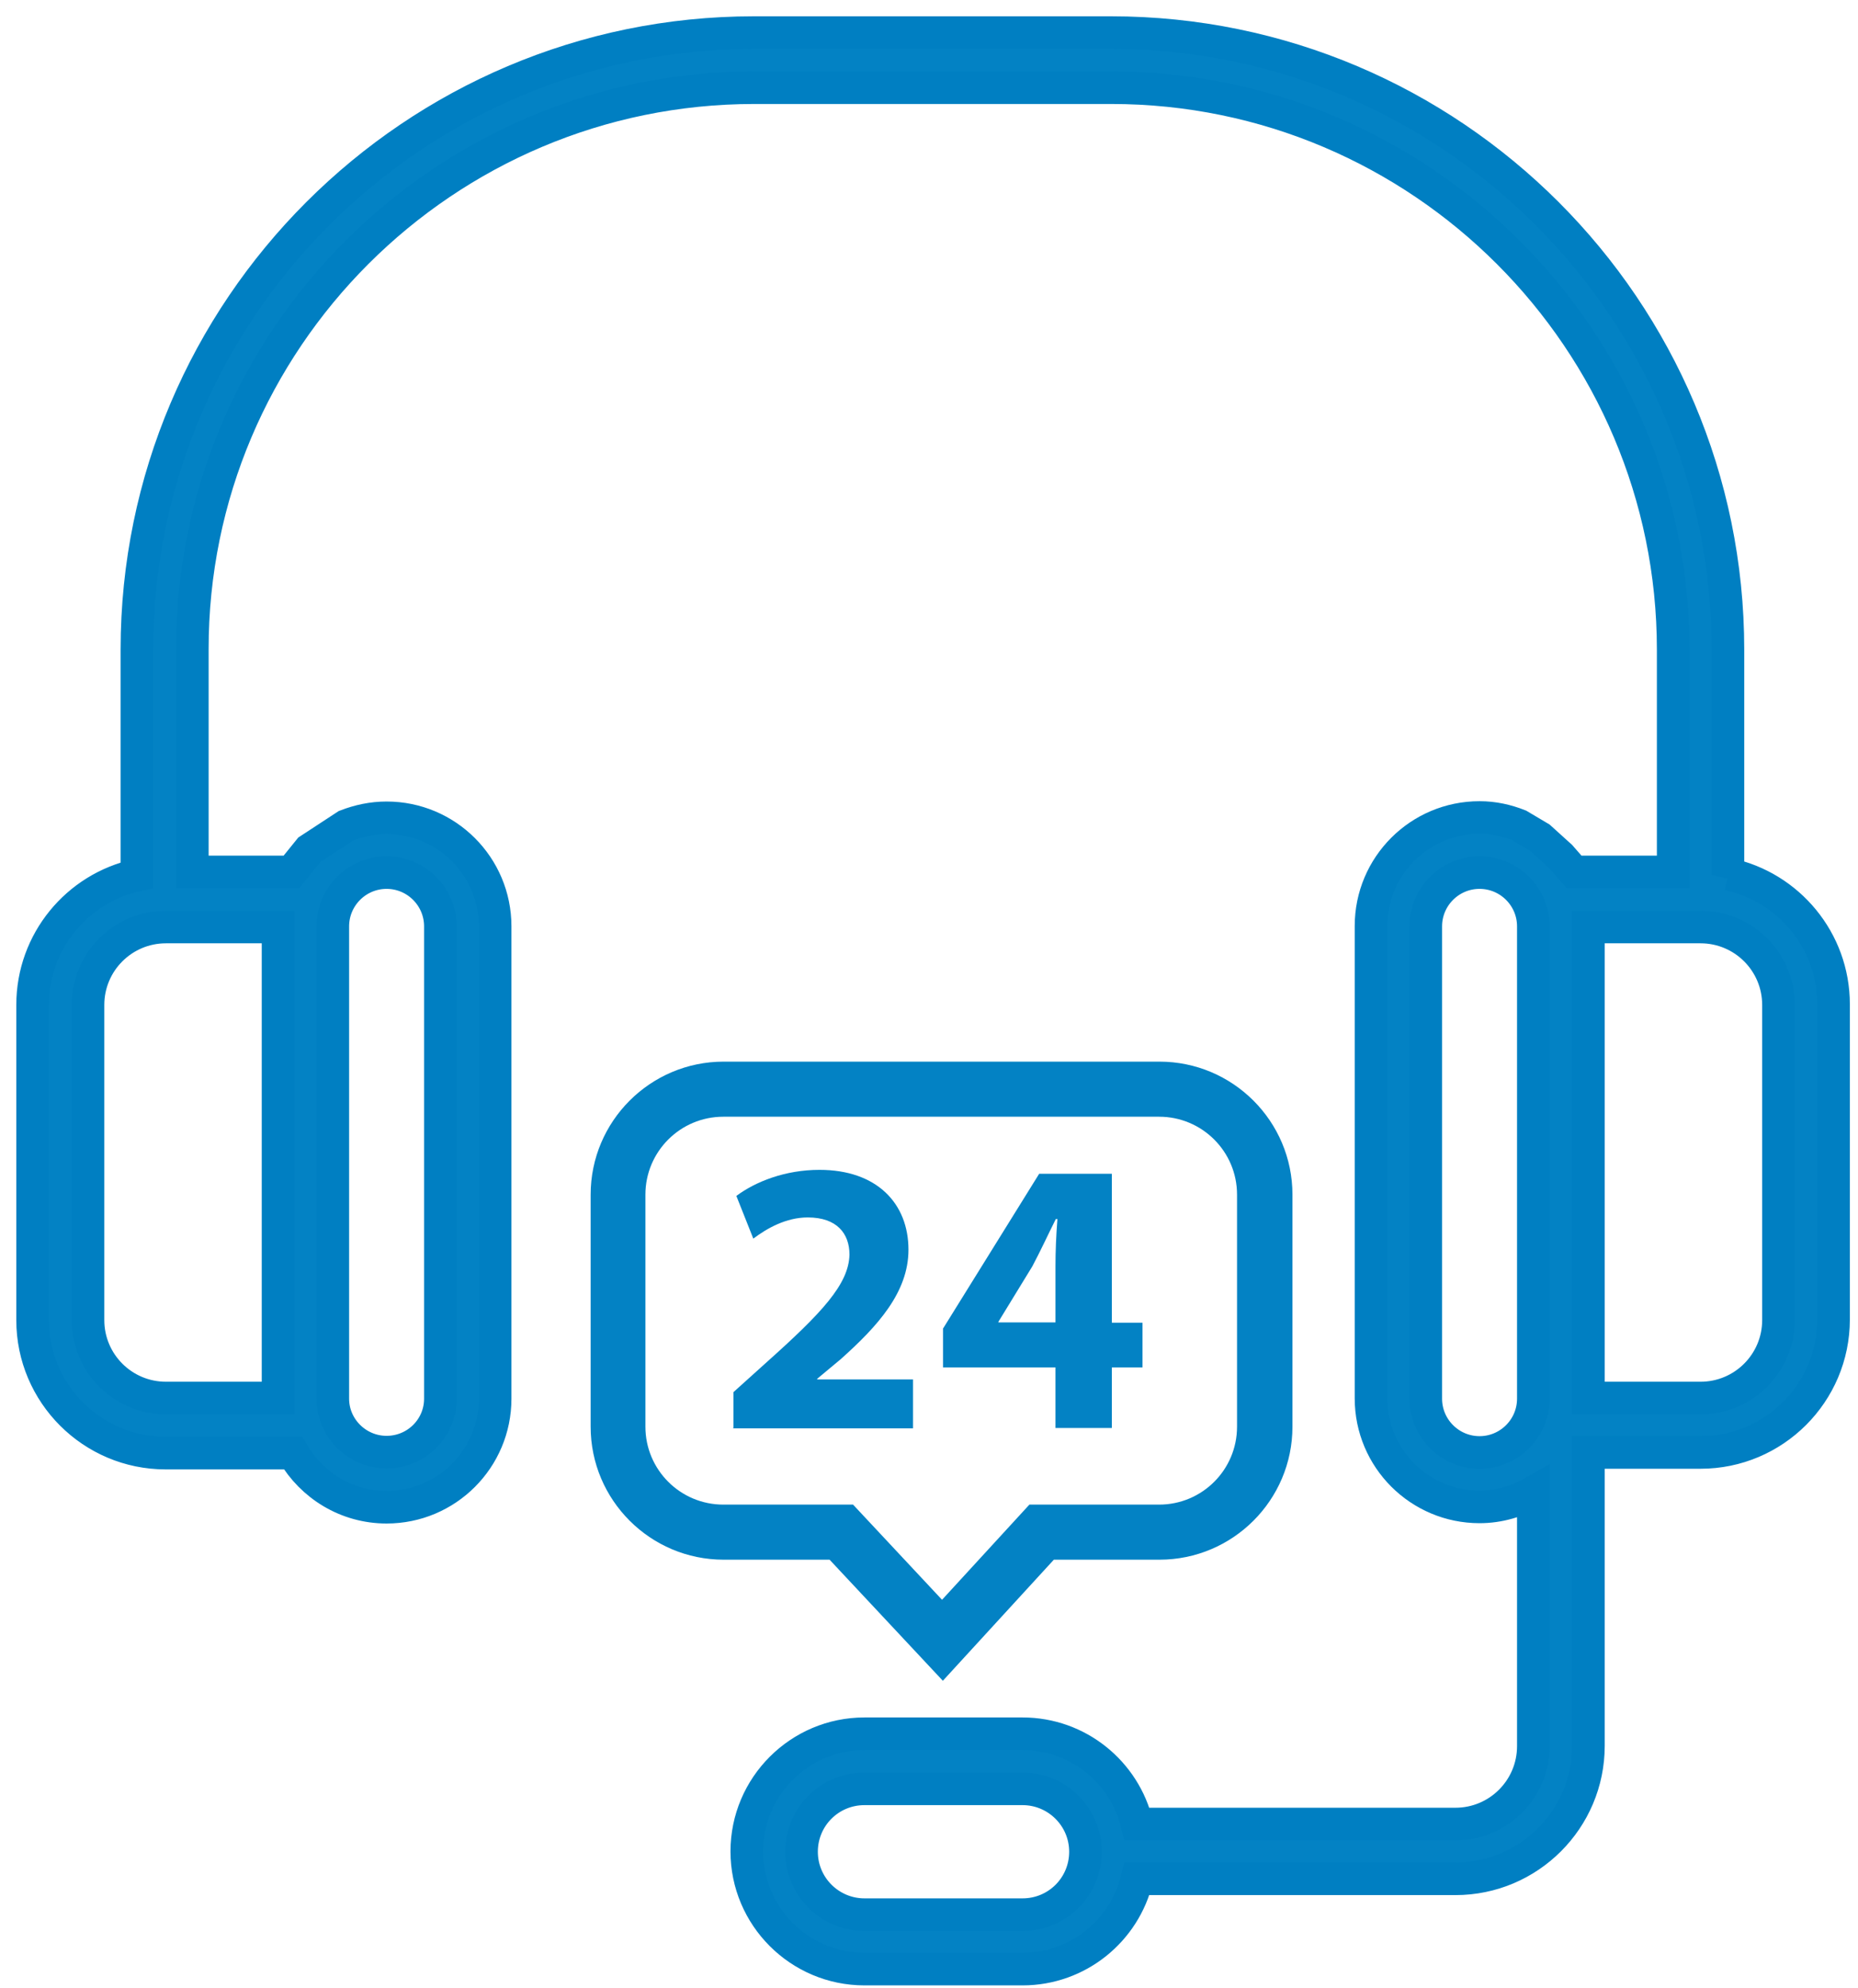
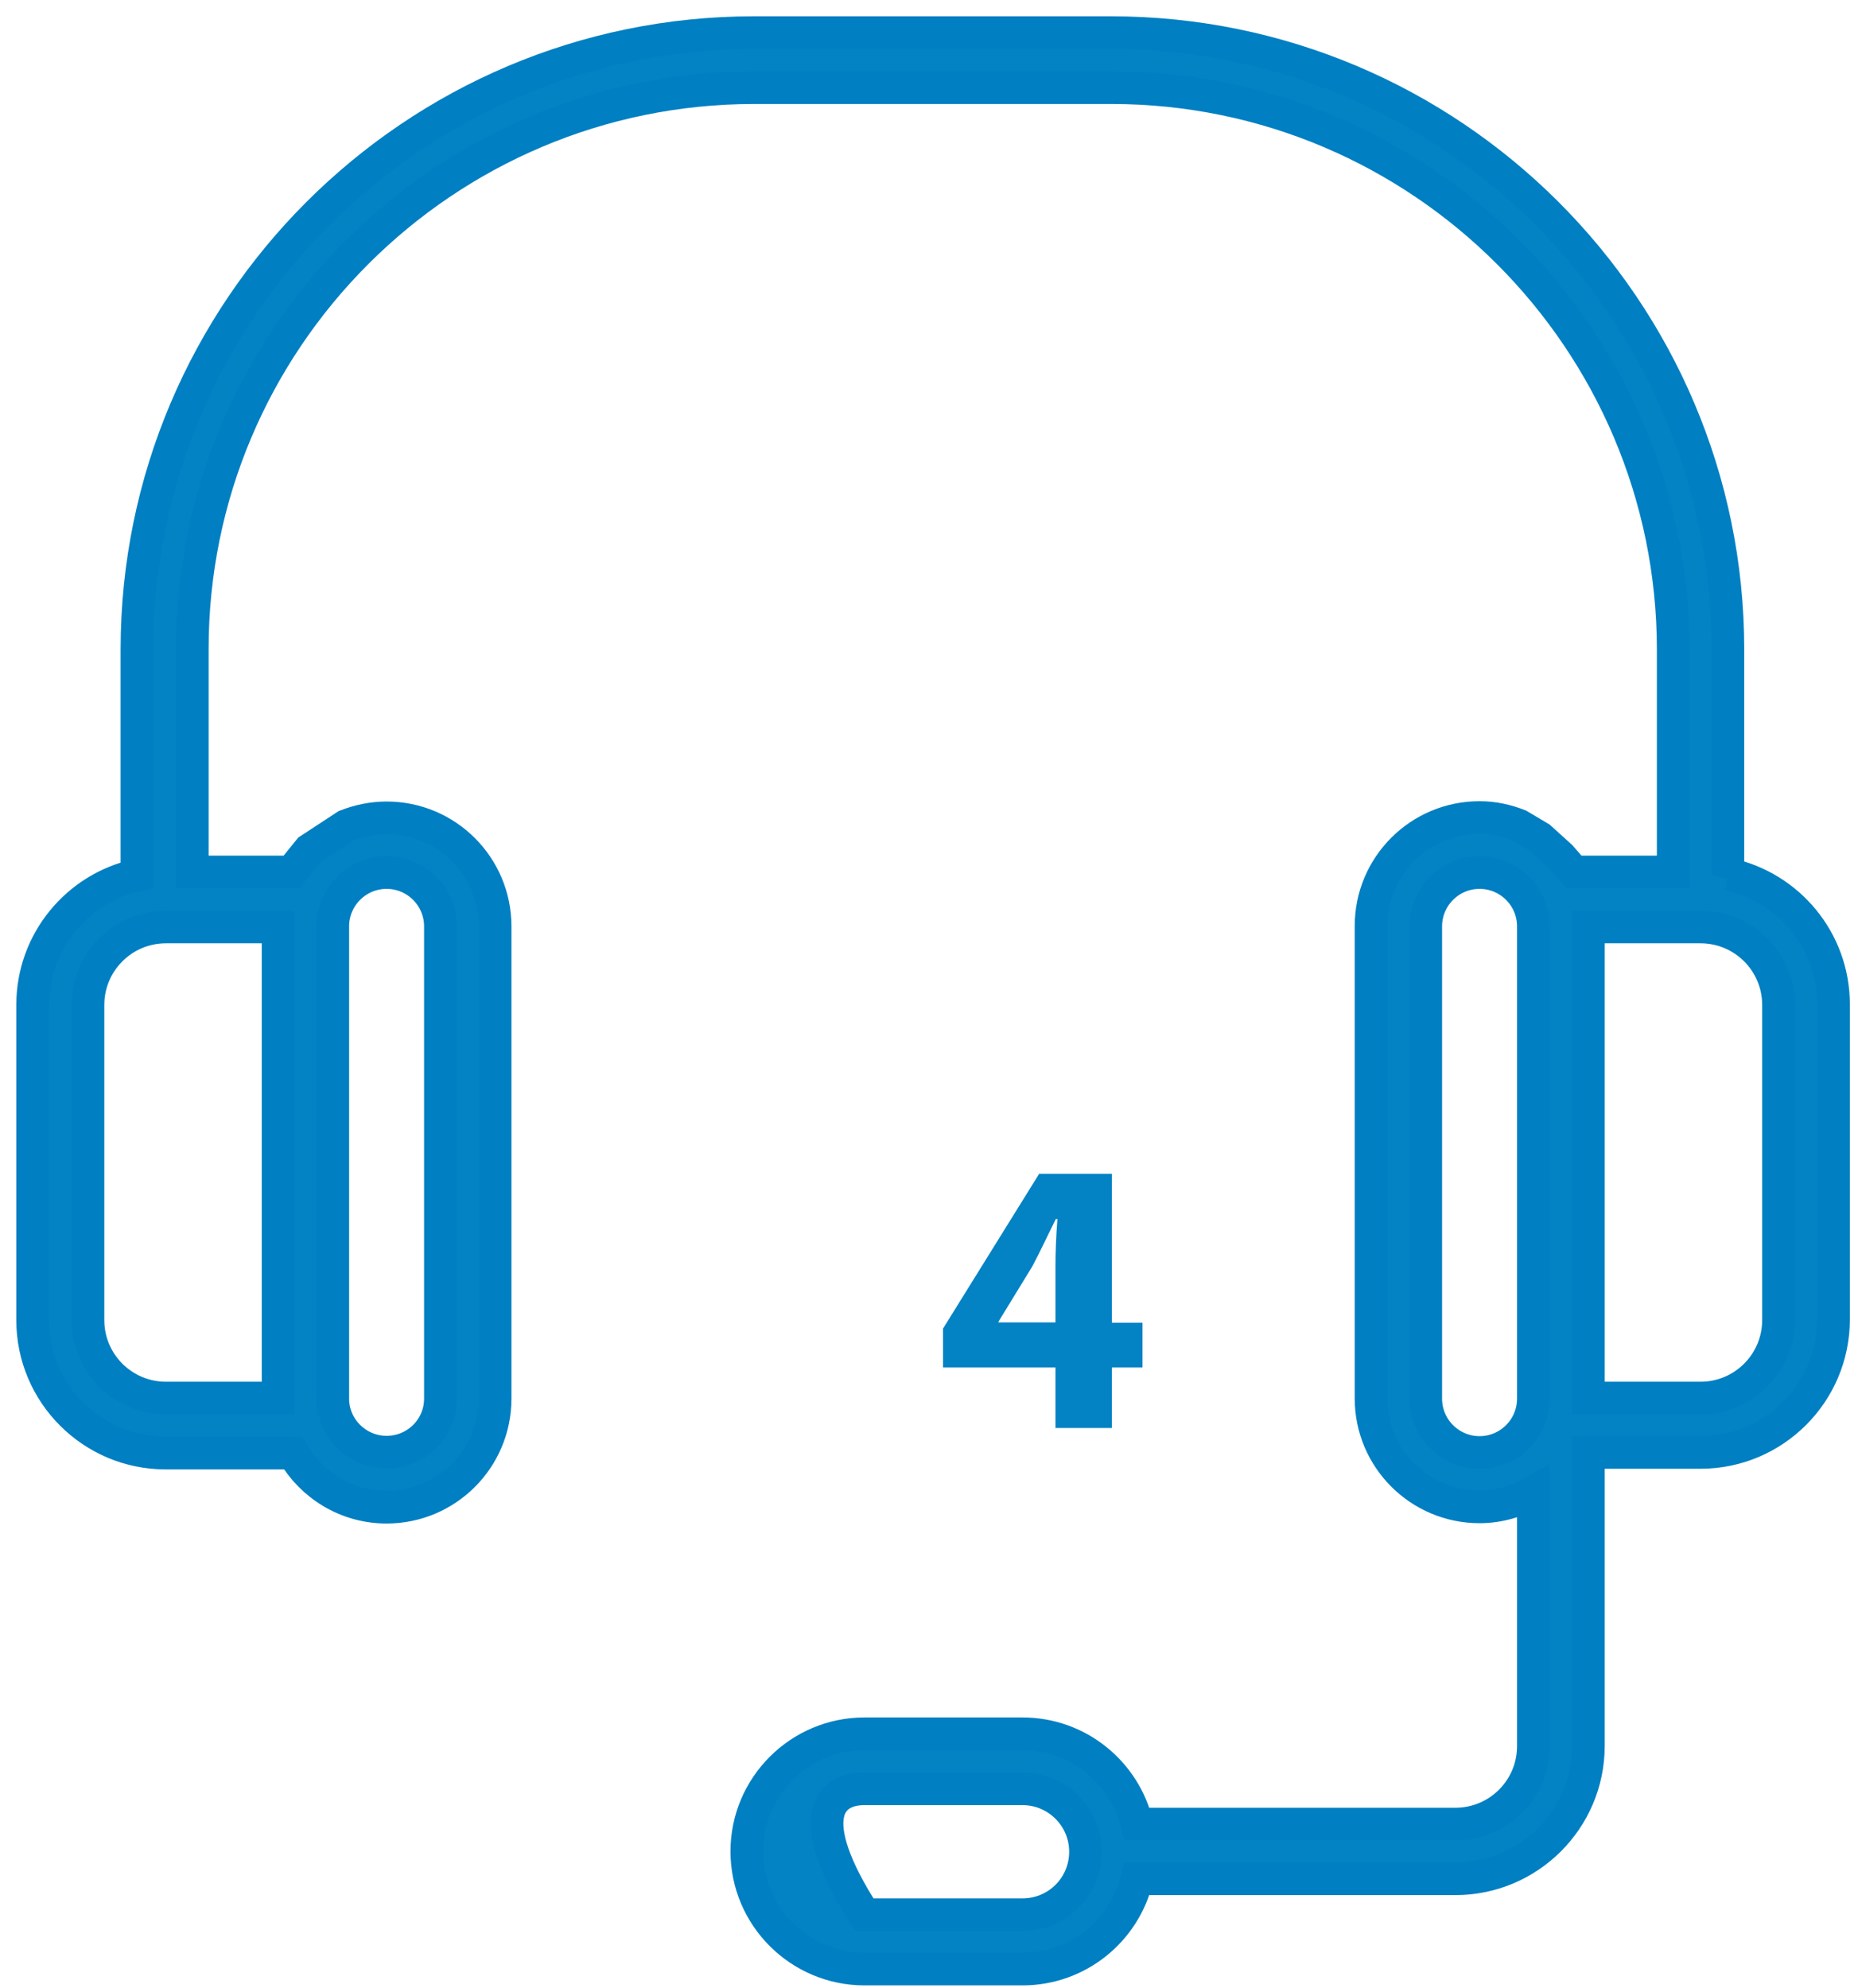
<svg xmlns="http://www.w3.org/2000/svg" width="57" height="61" viewBox="0 0 57 61" fill="none">
-   <path d="M53.01 26.84V19.93C53.01 9.49 44.52 1 34.08 1H23.13C12.7 1 4.2 9.49 4.2 19.93V26.85C2.37 27.25 1 28.88 1 30.83V40.5C1 42.75 2.83 44.58 5.08 44.58H8.99C9.57 45.57 10.63 46.24 11.86 46.24C13.7 46.24 15.19 44.75 15.19 42.91V28.42C15.19 26.58 13.7 25.09 11.86 25.09C11.42 25.09 11.01 25.18 10.62 25.33L9.49 26.07L8.94 26.75H5.9V19.93C5.89 10.42 13.63 2.69 23.14 2.69H34.09C43.6 2.69 51.33 10.43 51.33 19.93V26.75H48.29L47.87 26.27L47.24 25.7L46.6 25.32C46.22 25.17 45.82 25.08 45.39 25.08C43.55 25.08 42.06 26.57 42.06 28.41V42.9C42.06 44.74 43.55 46.23 45.39 46.23C45.99 46.23 46.55 46.06 47.04 45.78V53.57C47.04 54.89 45.97 55.96 44.65 55.96H34.88C34.5 54.37 33.07 53.19 31.37 53.19H26.52C24.53 53.19 22.91 54.81 22.91 56.8C22.91 58.79 24.53 60.41 26.52 60.41H31.37C33.07 60.41 34.5 59.23 34.88 57.64H44.65C46.9 57.64 48.73 55.81 48.73 53.56V44.56H52.17C54.42 44.56 56.25 42.73 56.25 40.48V30.81C56.25 28.85 54.86 27.21 53.02 26.82L53.01 26.84ZM10.21 28.42C10.21 27.51 10.95 26.77 11.86 26.77C12.77 26.77 13.51 27.51 13.51 28.42V42.91C13.51 43.82 12.77 44.55 11.86 44.55C10.95 44.55 10.21 43.81 10.21 42.91V28.42ZM8.53 28.44V42.89H5.09C3.77 42.89 2.7 41.82 2.7 40.5V30.83C2.7 29.51 3.77 28.44 5.09 28.44H8.53ZM31.37 58.74H26.52C25.46 58.74 24.59 57.88 24.59 56.81C24.59 55.74 25.45 54.88 26.52 54.88H31.37C32.43 54.88 33.3 55.74 33.3 56.81C33.3 57.88 32.44 58.74 31.37 58.74ZM47.04 36.89V42.91C47.04 43.82 46.3 44.56 45.39 44.56C44.48 44.56 43.74 43.82 43.74 42.91V28.42C43.74 27.51 44.48 26.77 45.39 26.77C46.3 26.77 47.04 27.51 47.04 28.42V36.89ZM54.56 40.5C54.56 41.82 53.49 42.89 52.17 42.89H48.73V28.44H52.17C53.49 28.44 54.56 29.51 54.56 30.83V40.5Z" fill="#0382C4" stroke="#007FC2" />
-   <path d="M28.92 51.57L32.33 47.85H35.57C37.82 47.85 39.65 46.02 39.65 43.77V36.65C39.65 34.4 37.82 32.57 35.57 32.57H22.2C19.95 32.57 18.12 34.4 18.12 36.65V43.77C18.12 46.02 19.95 47.85 22.2 47.85H25.45L28.93 51.57H28.92ZM19.8 43.77V36.65C19.8 35.33 20.87 34.26 22.19 34.26H35.56C36.88 34.26 37.95 35.33 37.95 36.65V43.77C37.95 45.09 36.88 46.16 35.56 46.16H31.58L28.9 49.08L26.17 46.16H22.19C20.87 46.16 19.8 45.09 19.8 43.77Z" fill="#0382C4" />
-   <path d="M22.5 43.81V42.71L23.51 41.8C25.21 40.28 26.04 39.4 26.06 38.49C26.06 37.85 25.68 37.35 24.78 37.35C24.11 37.35 23.52 37.69 23.11 38L22.59 36.69C23.18 36.25 24.09 35.89 25.14 35.89C26.9 35.89 27.87 36.92 27.87 38.34C27.87 39.65 26.92 40.69 25.79 41.7L25.07 42.3V42.32H28.01V43.82H22.48L22.5 43.81Z" fill="#0382C4" />
+   <path d="M53.01 26.84V19.93C53.01 9.49 44.52 1 34.08 1H23.13C12.7 1 4.2 9.49 4.2 19.93V26.85C2.37 27.25 1 28.88 1 30.83V40.5C1 42.75 2.83 44.58 5.08 44.58H8.99C9.57 45.57 10.63 46.24 11.86 46.24C13.7 46.24 15.19 44.75 15.19 42.91V28.42C15.19 26.58 13.7 25.09 11.86 25.09C11.42 25.09 11.01 25.18 10.62 25.33L9.49 26.07L8.94 26.75H5.9V19.93C5.89 10.42 13.63 2.69 23.14 2.69H34.09C43.6 2.69 51.33 10.43 51.33 19.93V26.75H48.29L47.87 26.27L47.24 25.7L46.6 25.32C46.22 25.17 45.82 25.08 45.39 25.08C43.55 25.08 42.06 26.57 42.06 28.41V42.9C42.06 44.74 43.55 46.23 45.39 46.23C45.99 46.23 46.55 46.06 47.04 45.78V53.57C47.04 54.89 45.97 55.96 44.65 55.96H34.88C34.5 54.37 33.07 53.19 31.37 53.19H26.52C24.53 53.19 22.91 54.81 22.91 56.8C22.91 58.79 24.53 60.41 26.52 60.41H31.37C33.07 60.41 34.5 59.23 34.88 57.64H44.65C46.9 57.64 48.73 55.81 48.73 53.56V44.56H52.17C54.42 44.56 56.25 42.73 56.25 40.48V30.81C56.25 28.85 54.86 27.21 53.02 26.82L53.01 26.84ZM10.21 28.42C10.21 27.51 10.95 26.77 11.86 26.77C12.77 26.77 13.51 27.51 13.51 28.42V42.91C13.51 43.82 12.77 44.55 11.86 44.55C10.95 44.55 10.21 43.81 10.21 42.91V28.42ZM8.53 28.44V42.89H5.09C3.77 42.89 2.7 41.82 2.7 40.5V30.83C2.7 29.51 3.77 28.44 5.09 28.44H8.53ZM31.37 58.74H26.52C24.59 55.74 25.45 54.88 26.52 54.88H31.37C32.43 54.88 33.3 55.74 33.3 56.81C33.3 57.88 32.44 58.74 31.37 58.74ZM47.04 36.89V42.91C47.04 43.82 46.3 44.56 45.39 44.56C44.48 44.56 43.74 43.82 43.74 42.91V28.42C43.74 27.51 44.48 26.77 45.39 26.77C46.3 26.77 47.04 27.51 47.04 28.42V36.89ZM54.56 40.5C54.56 41.82 53.49 42.89 52.17 42.89H48.73V28.44H52.17C53.49 28.44 54.56 29.51 54.56 30.83V40.5Z" fill="#0382C4" stroke="#007FC2" />
  <path d="M32.38 43.81V41.95H28.93V40.76L31.88 36.01H34.11V40.58H35.05V41.95H34.11V43.81H32.38ZM32.38 40.58V38.85C32.38 38.38 32.4 37.9 32.44 37.4H32.39C32.14 37.9 31.93 38.36 31.67 38.85L30.63 40.55V40.57H32.38V40.58Z" fill="#0382C4" />
</svg>